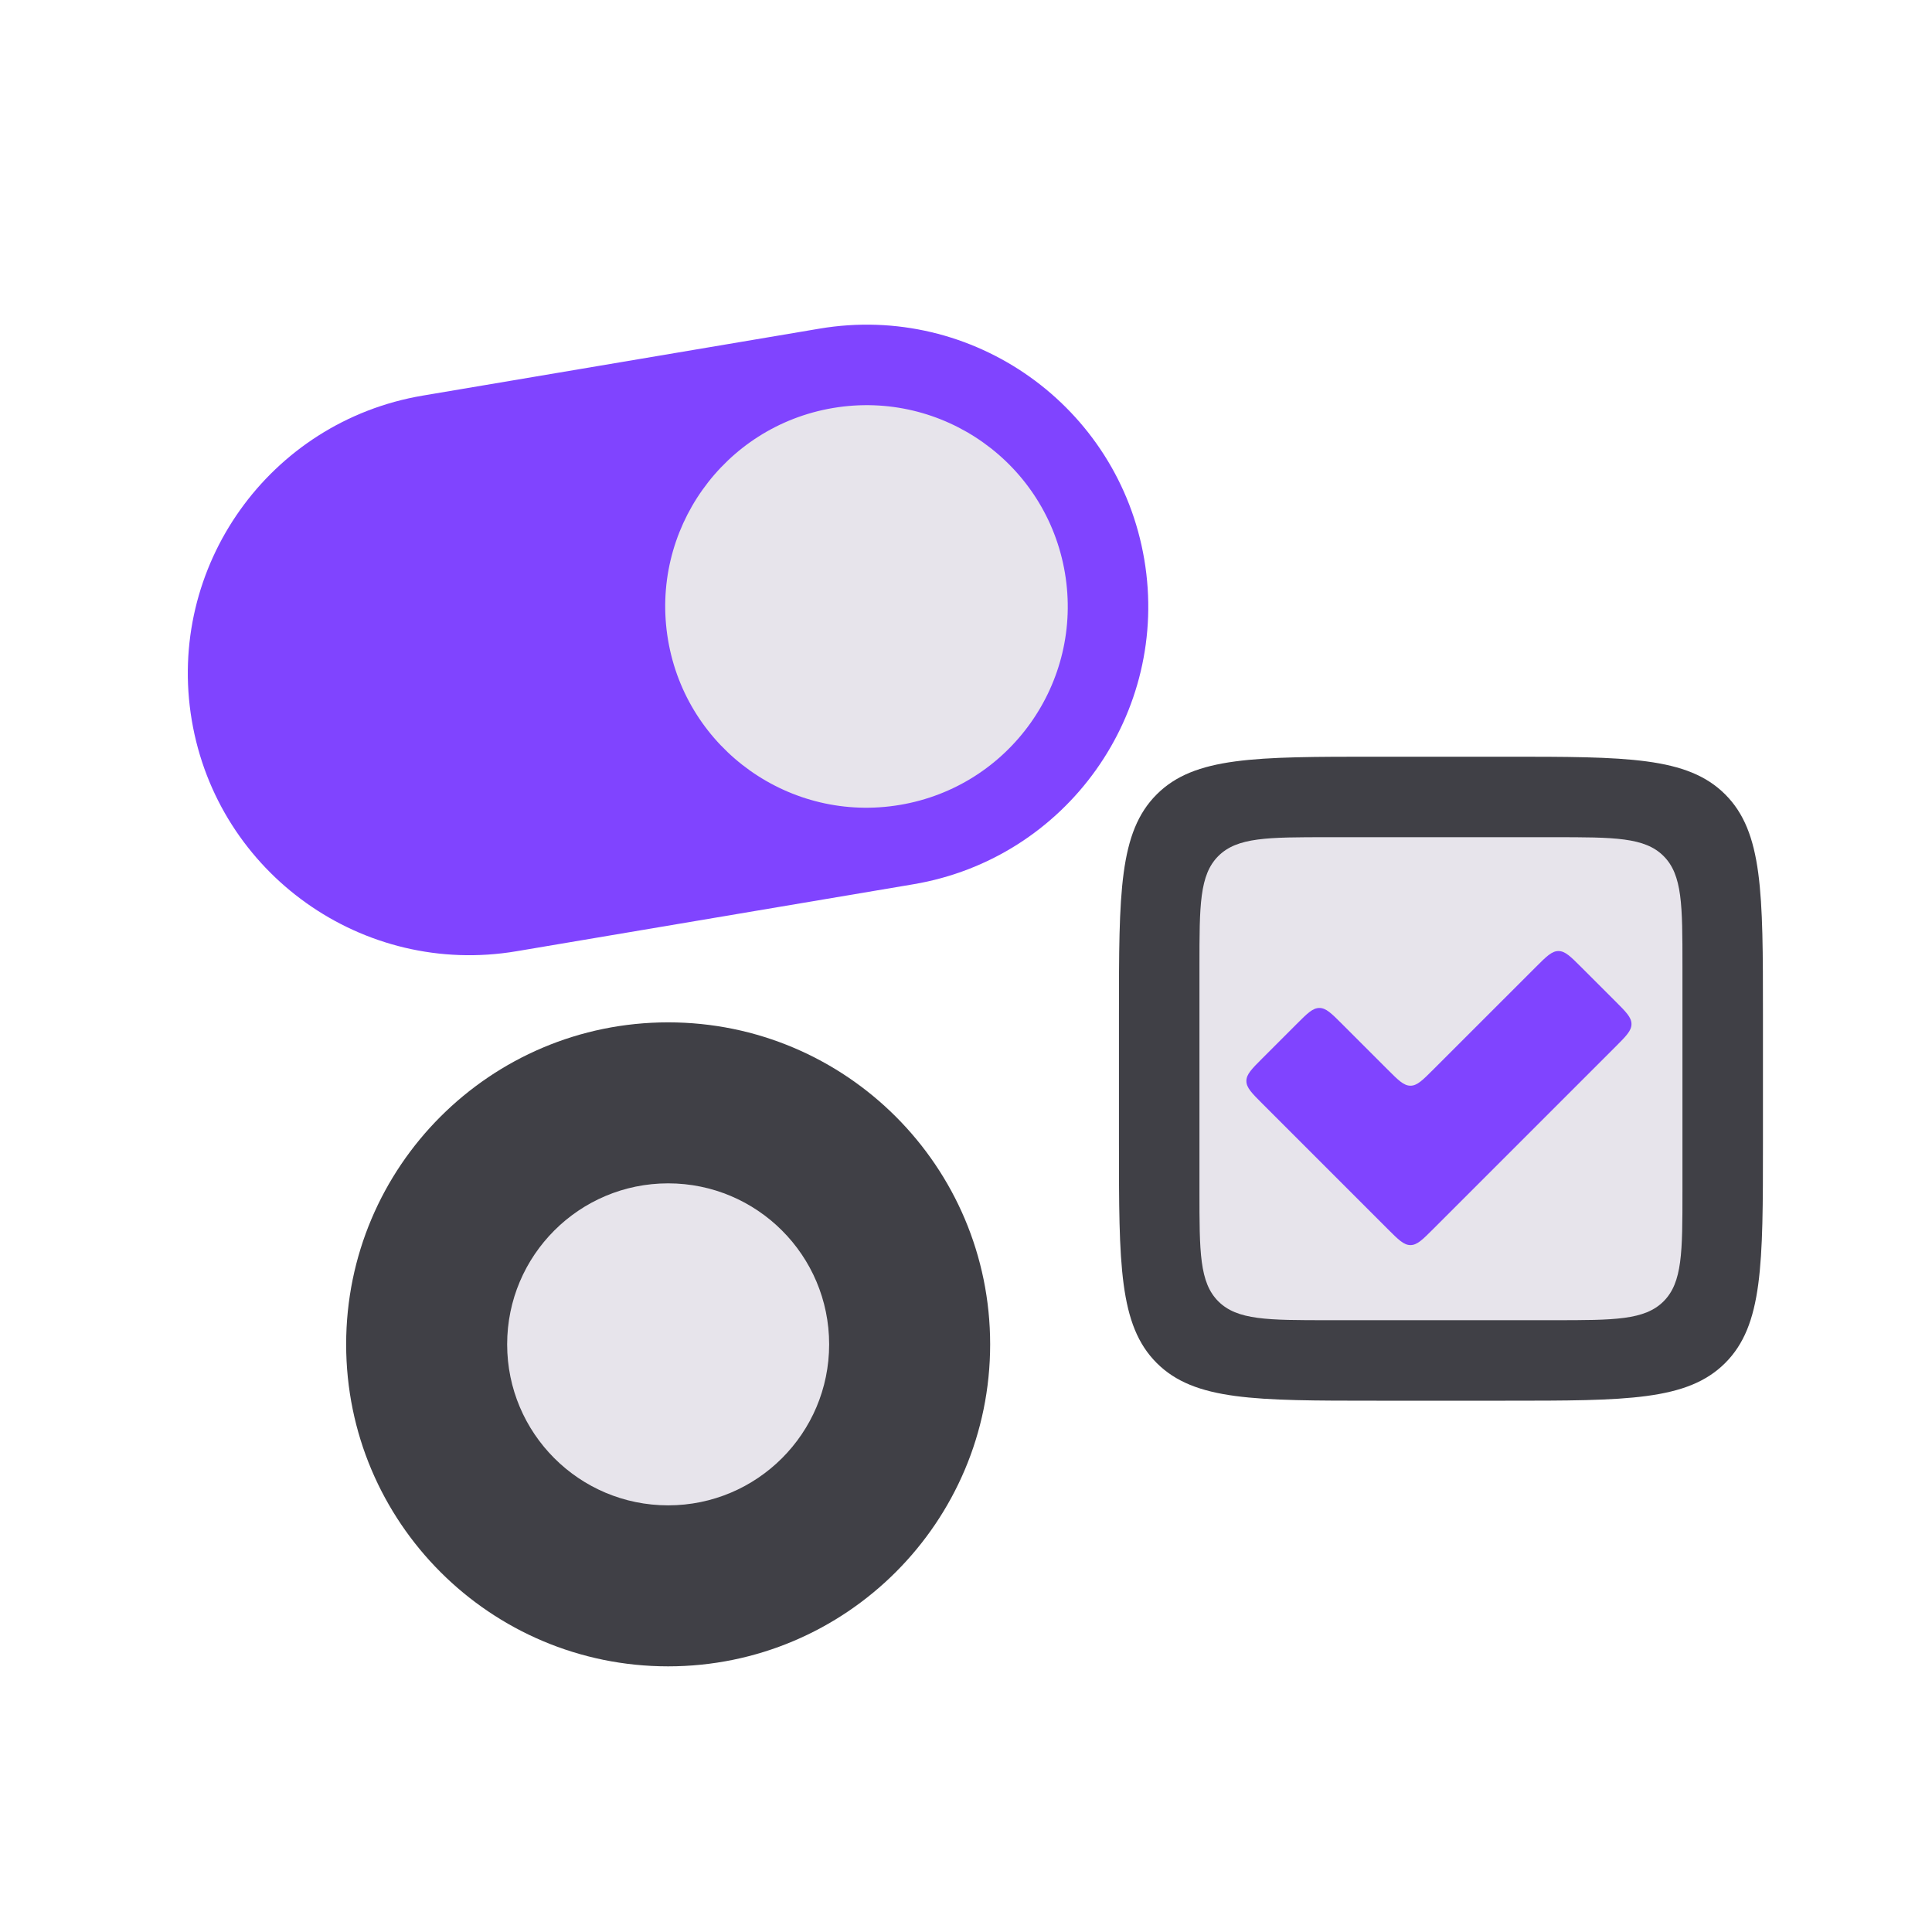
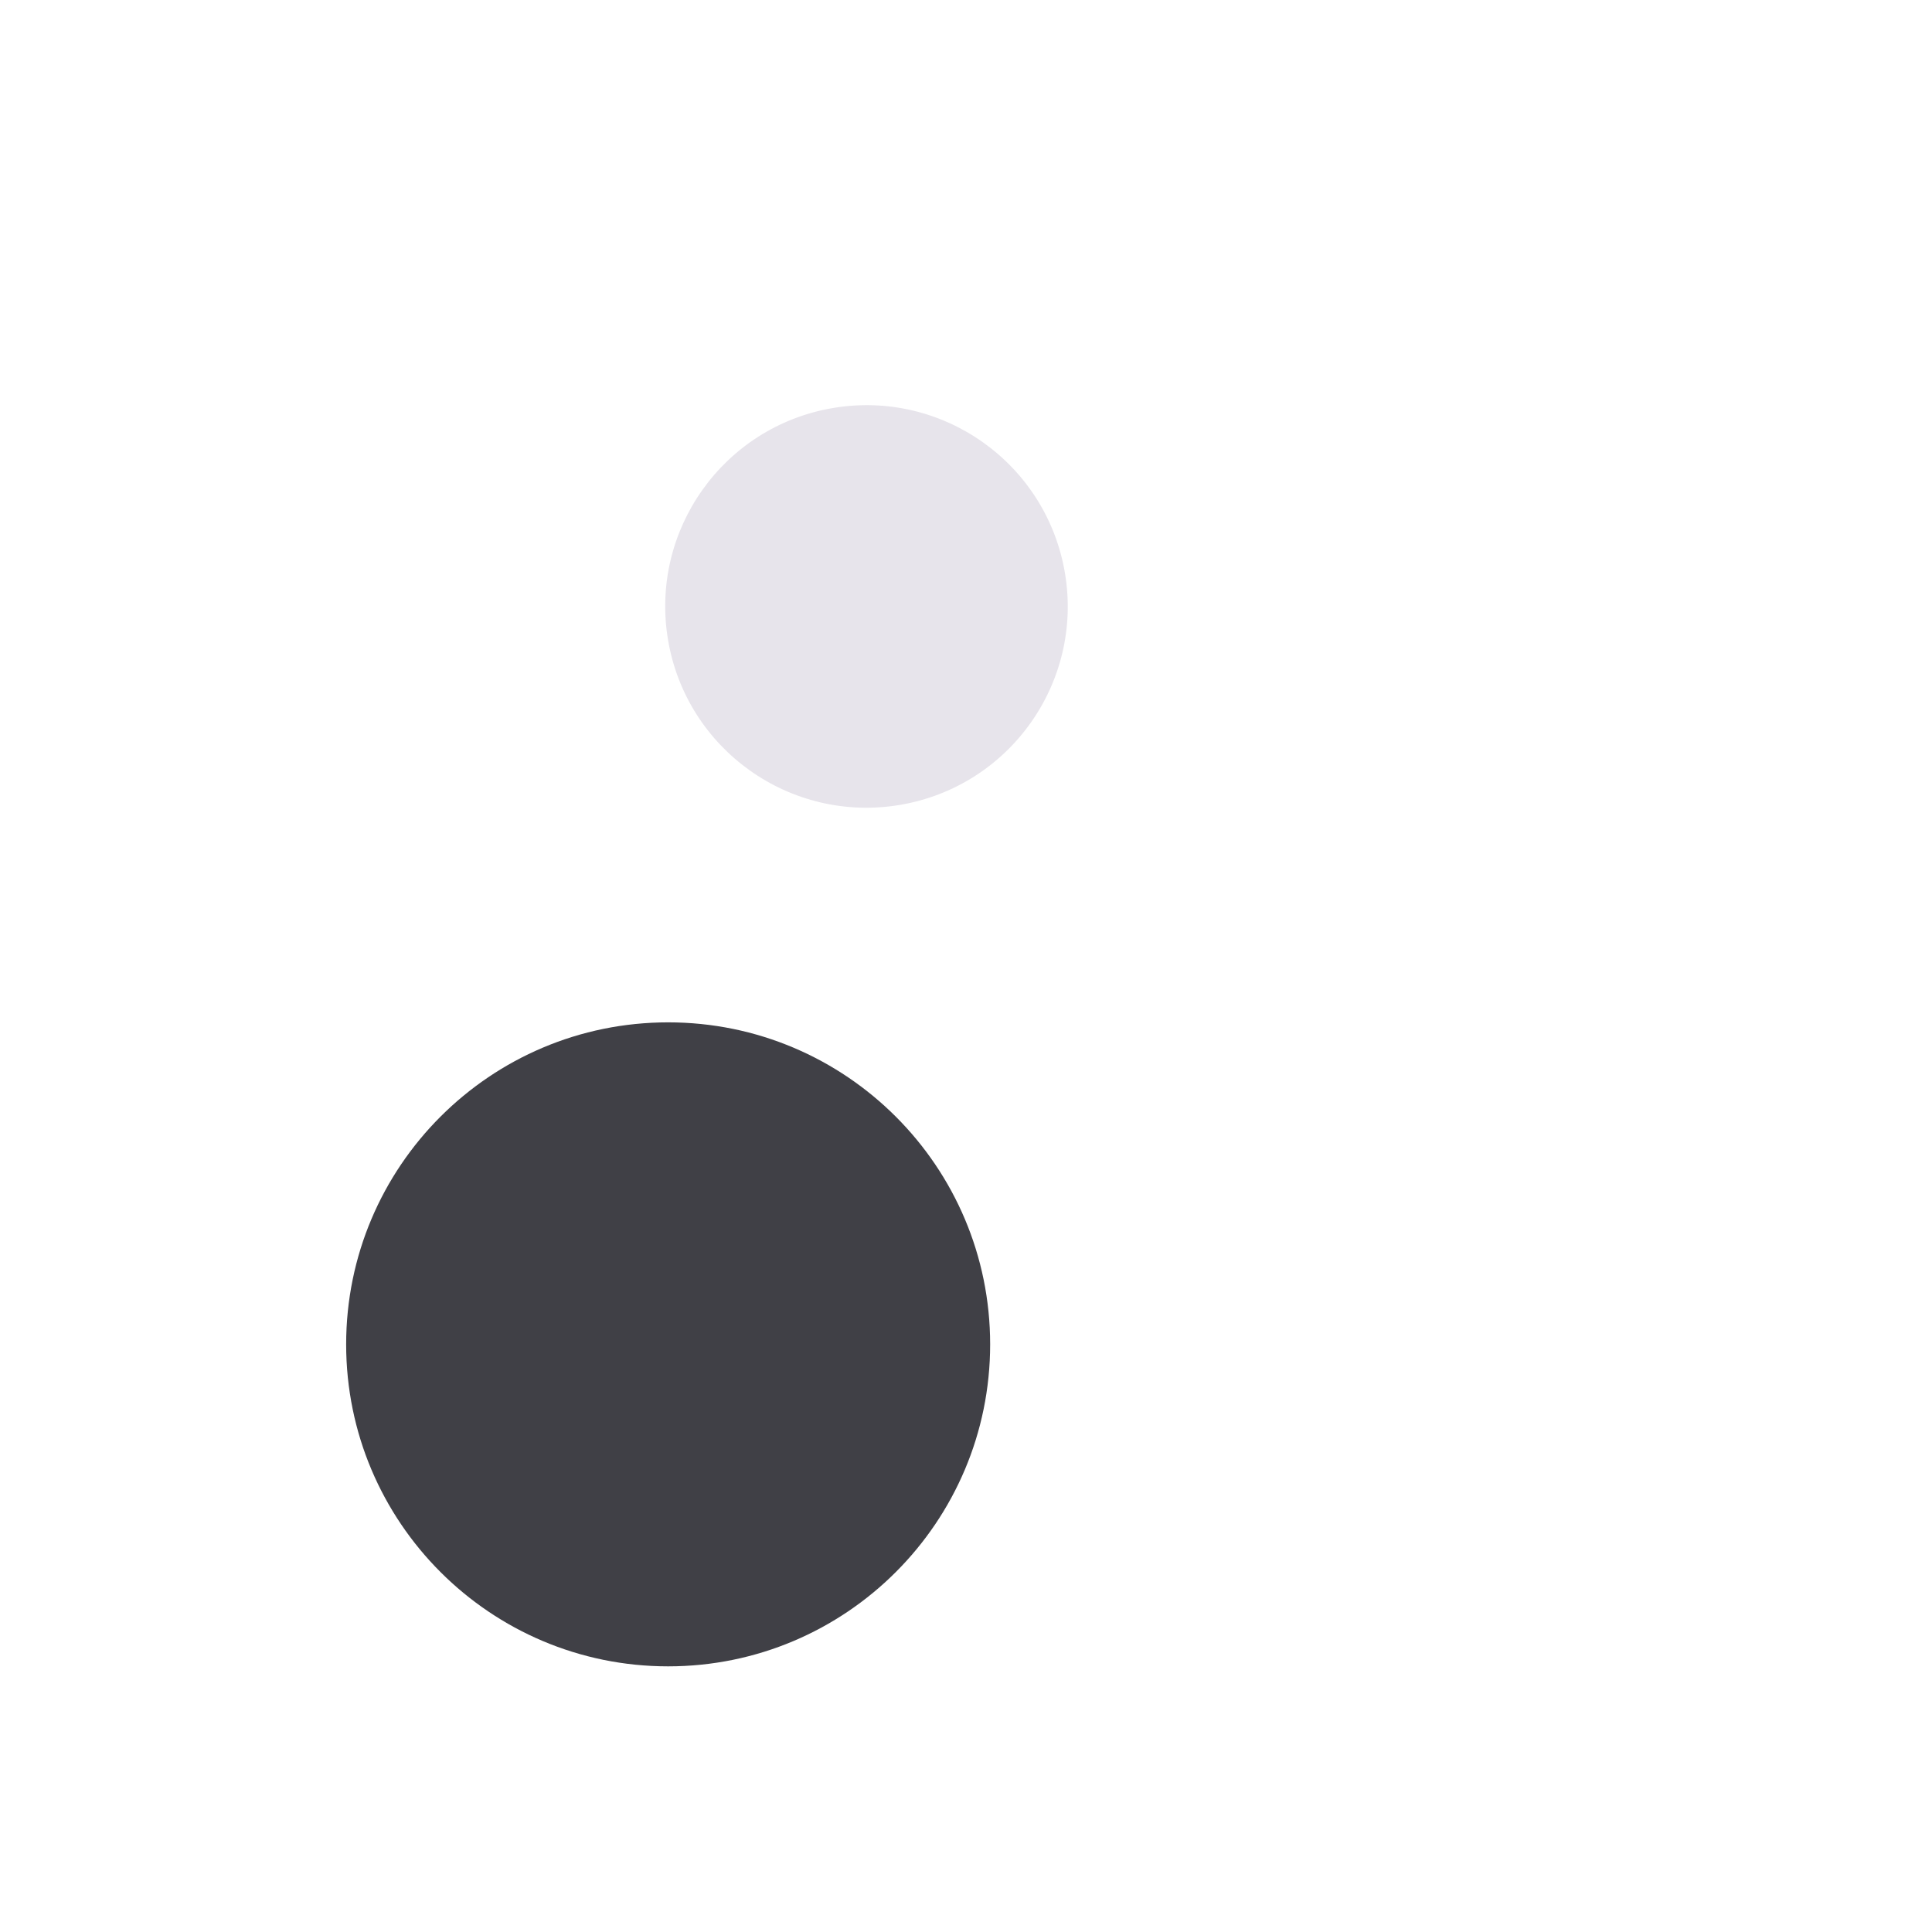
<svg xmlns="http://www.w3.org/2000/svg" width="72" height="72" viewBox="0 0 72 72" fill="none">
-   <path d="M41.7 37.8C41.7 33.275 41.7 31.012 43.106 29.606C44.512 28.2 46.775 28.2 51.3 28.2H56.1C60.625 28.2 62.888 28.2 64.294 29.606C65.7 31.012 65.7 33.275 65.7 37.8V42.6C65.7 47.125 65.7 49.388 64.294 50.794C62.888 52.2 60.625 52.2 56.1 52.2H51.3C46.775 52.2 44.512 52.2 43.106 50.794C41.7 49.388 41.7 47.125 41.7 42.6V37.8Z" fill="#404046" />
-   <path d="M44.7 36C44.7 33.737 44.7 32.606 45.403 31.903C46.106 31.2 47.237 31.2 49.5 31.2H57.9C60.163 31.2 61.294 31.2 61.997 31.903C62.7 32.606 62.7 33.737 62.7 36V44.4C62.7 46.663 62.7 47.794 61.997 48.497C61.294 49.2 60.163 49.2 57.9 49.2H49.5C47.237 49.2 46.106 49.2 45.403 48.497C44.7 47.794 44.7 46.663 44.7 44.4V36Z" fill="#E7E4EB" />
-   <path d="M7.147 26.844C6.182 21.126 10.036 15.708 15.754 14.743L30.544 12.247C36.263 11.282 41.68 15.135 42.645 20.854C43.61 26.572 39.757 31.989 34.039 32.954L19.248 35.45C13.53 36.415 8.112 32.562 7.147 26.844Z" fill="#8044FF" />
  <path d="M39.687 21.353C40.376 25.437 37.624 29.307 33.54 29.996C29.455 30.686 25.585 27.933 24.896 23.849C24.207 19.764 26.959 15.895 31.044 15.205C35.128 14.516 38.998 17.268 39.687 21.353Z" fill="#E7E4EB" />
  <path d="M36.9 50.1C36.9 56.727 31.527 62.1 24.9 62.1C18.273 62.1 12.9 56.727 12.9 50.1C12.9 43.473 18.273 38.1 24.9 38.1C31.527 38.1 36.9 43.473 36.9 50.1Z" fill="#404046" />
-   <path d="M30.9 50.1C30.9 53.414 28.214 56.1 24.9 56.1C21.586 56.1 18.9 53.414 18.9 50.1C18.9 46.786 21.586 44.1 24.9 44.1C28.214 44.1 30.9 46.786 30.9 50.1Z" fill="#E7E4EB" />
-   <path d="M50.018 38.164C49.618 37.764 49.418 37.564 49.17 37.564C48.921 37.564 48.721 37.764 48.321 38.164L47.048 39.437C46.648 39.837 46.449 40.037 46.449 40.285C46.449 40.534 46.648 40.734 47.048 41.134L51.715 45.801C52.115 46.201 52.315 46.401 52.564 46.401C52.812 46.401 53.012 46.201 53.412 45.801L60.201 39.013C60.601 38.612 60.801 38.413 60.801 38.164C60.801 37.915 60.601 37.715 60.201 37.315L58.928 36.043C58.528 35.643 58.328 35.443 58.079 35.443C57.831 35.443 57.631 35.643 57.231 36.043L53.412 39.861C53.012 40.261 52.812 40.461 52.564 40.461C52.315 40.461 52.115 40.261 51.715 39.861L50.018 38.164Z" fill="#8044FF" />
</svg>